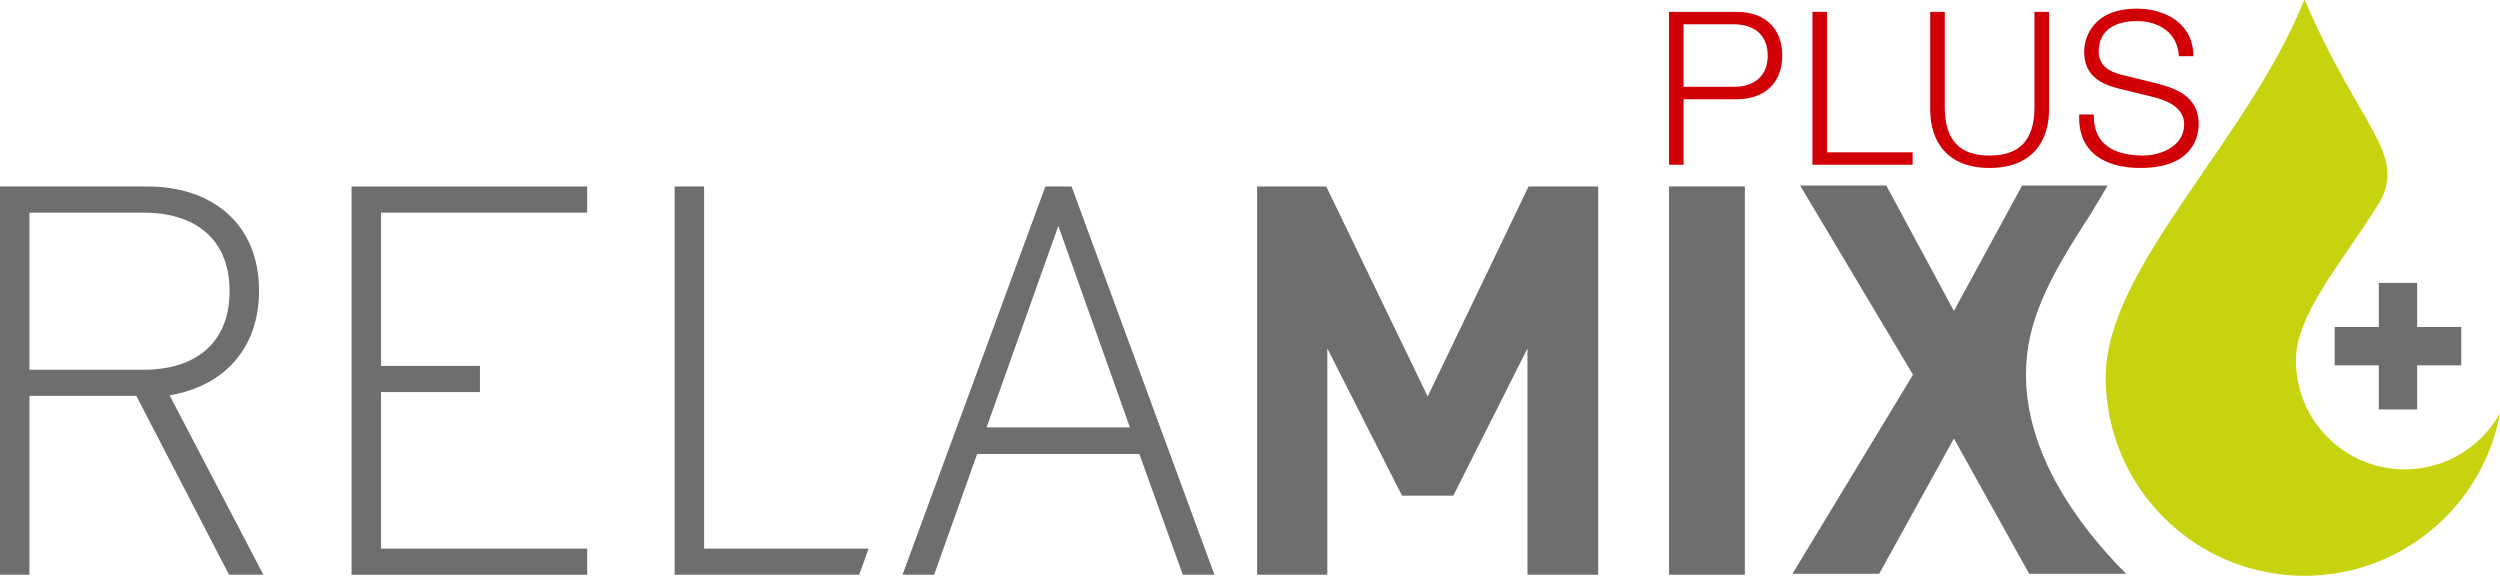
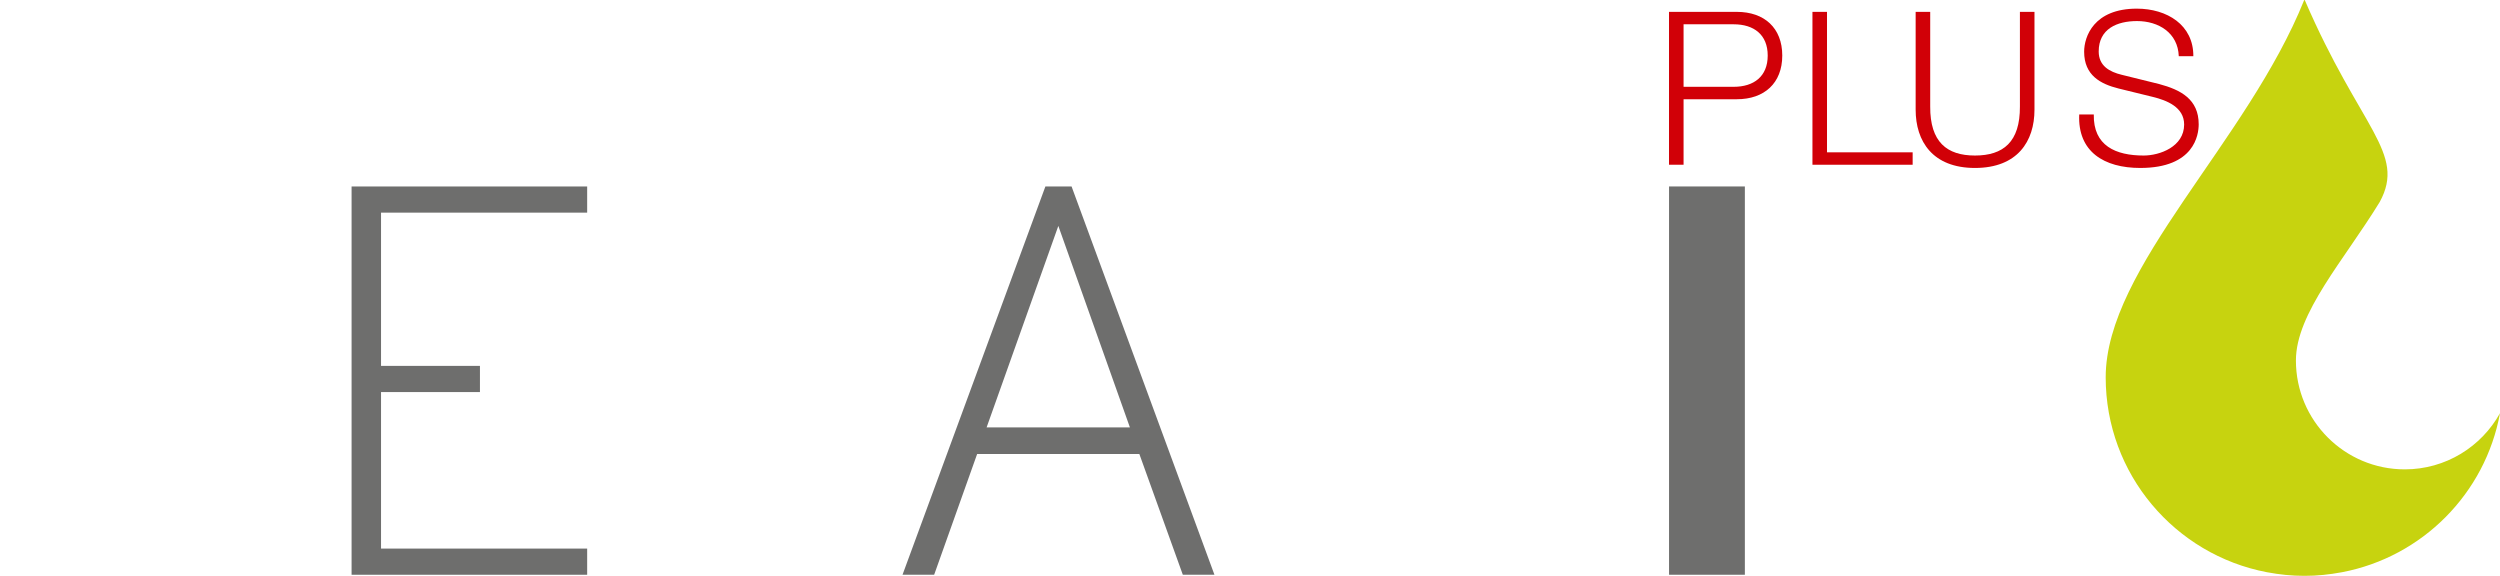
<svg xmlns="http://www.w3.org/2000/svg" width="300" height="69.101" version="1.1" viewBox="0 0 300 69.101">
  <defs>
    <style>
      .cls-1 {
        fill: #6e6e6d;
      }

      .cls-2 {
        fill: #c7d30f;
      }

      .cls-3 {
        fill: #d10007;
      }
    </style>
  </defs>
  <g>
    <g id="Ebene_1">
      <g>
        <g>
-           <polygon class="cls-1" points="191.783 68.971 191.783 22.377 183.428 22.377 171.321 47.572 159.149 22.377 150.851 22.377 150.851 68.971 159.279 68.971 159.279 41.813 168.245 59.482 174.396 59.482 183.297 41.813 183.297 68.971 191.783 68.971" />
          <path class="cls-2" d="M288.572,56.324c-7.214,0-13.062-5.848-13.062-13.062,0-5.684,5.775-12.028,10.061-19.03,3.205-5.893-2.345-8.774-9.003-24.232-.01.028-.053.028-.062,0-6.838,17.036-23.823,32.121-23.823,45.278,0,11.622,8.326,21.286,19.334,23.386.027.005.053.008.078.013,1.431.268,2.902.423,4.41.423.011,0,.021-.002.032-.002.01,0,.02.002.031.002,1.508,0,2.979-.155,4.41-.423.025-.005.051-.007.078-.013,9.615-1.835,17.183-9.441,18.944-19.082-2.228,4.019-6.509,6.742-11.428,6.742Z" />
-           <path class="cls-1" d="M27.55,34.941c0,6.413-4.319,9.424-10.273,9.424H3.534v-18.847h13.744c5.954,0,10.273,3.01,10.273,9.424M31.085,34.876c0-8.115-5.759-12.499-13.35-12.499H0v46.594h3.534v-21.464h12.828l11.124,21.464h4.123l-11.256-21.531c6.543-1.111,10.732-5.627,10.732-12.564" />
          <polygon class="cls-1" points="70.46 68.971 70.46 65.83 45.724 65.83 45.724 47.048 57.593 47.048 57.593 43.906 45.724 43.906 45.724 25.517 70.46 25.517 70.46 22.377 42.19 22.377 42.19 68.971 70.46 68.971" />
-           <polygon class="cls-1" points="103.101 68.971 104.232 65.83 84.494 65.83 84.494 22.377 80.96 22.377 80.96 68.971 103.101 68.971" />
          <rect class="cls-1" x="200.285" y="22.375" width="9.098" height="46.595" />
          <path class="cls-1" d="M128.59,22.377h-3.143l-17.145,46.594h3.796l5.159-14.491h19.465l5.217,14.491h3.795l-17.145-46.594ZM118.394,51.284l8.606-24.175,8.587,24.175h-17.193Z" />
-           <path class="cls-1" d="M252.925,22.26h-10.274l-8.181,15.052-8.115-15.052h-10.34l13.546,22.708-14.463,23.887h10.405l8.967-16.231,9.031,16.231h11.638c-6.085-6.085-12.02-14.637-12.02-23.881,0-6.15,2.464-11.188,7.732-19.238l2.073-3.477Z" />
        </g>
        <g>
          <path class="cls-3" d="M200.28,1.424h8.145c3.289,0,5.447,1.927,5.447,5.242s-2.159,5.242-5.447,5.242h-6.397v7.862h-1.747V1.424ZM202.028,10.417h6.012c2.415,0,4.085-1.234,4.085-3.751s-1.67-3.751-4.085-3.751h-6.012v7.503Z" />
          <path class="cls-3" d="M217.494,1.424h1.747v16.855h10.277v1.49h-12.024V1.424Z" />
-           <path class="cls-3" d="M231.625,1.424h1.747v11.356c-.026,4.265,2.004,5.884,5.37,5.884,3.392,0,5.421-1.619,5.395-5.884V1.424h1.747v11.742c0,3.777-2.029,6.989-7.142,6.989-5.087,0-7.117-3.212-7.117-6.989V1.424Z" />
+           <path class="cls-3" d="M231.625,1.424v11.356c-.026,4.265,2.004,5.884,5.37,5.884,3.392,0,5.421-1.619,5.395-5.884V1.424h1.747v11.742c0,3.777-2.029,6.989-7.142,6.989-5.087,0-7.117-3.212-7.117-6.989V1.424Z" />
          <path class="cls-3" d="M251.254,13.731c-.077,3.776,2.647,4.933,5.987,4.933,1.927,0,4.856-1.054,4.856-3.726,0-2.081-2.081-2.903-3.777-3.314l-4.085-1.002c-2.158-.54-4.137-1.567-4.137-4.42,0-1.799,1.156-5.164,6.32-5.164,3.623,0,6.809,1.953,6.783,5.704h-1.747c-.103-2.8-2.415-4.214-5.01-4.214-2.389,0-4.599.925-4.599,3.649,0,1.721,1.284,2.441,2.775,2.801l4.471,1.105c2.595.693,4.753,1.824,4.753,4.83,0,1.259-.514,5.242-7.014,5.242-4.342,0-7.528-1.953-7.323-6.423h1.747Z" />
        </g>
-         <path class="cls-1" d="M280.162,39.238h5.294v-5.295h4.603v5.295h5.294v4.602h-5.294v5.295h-4.603v-5.295h-5.294v-4.602Z" />
      </g>
    </g>
  </g>
</svg>